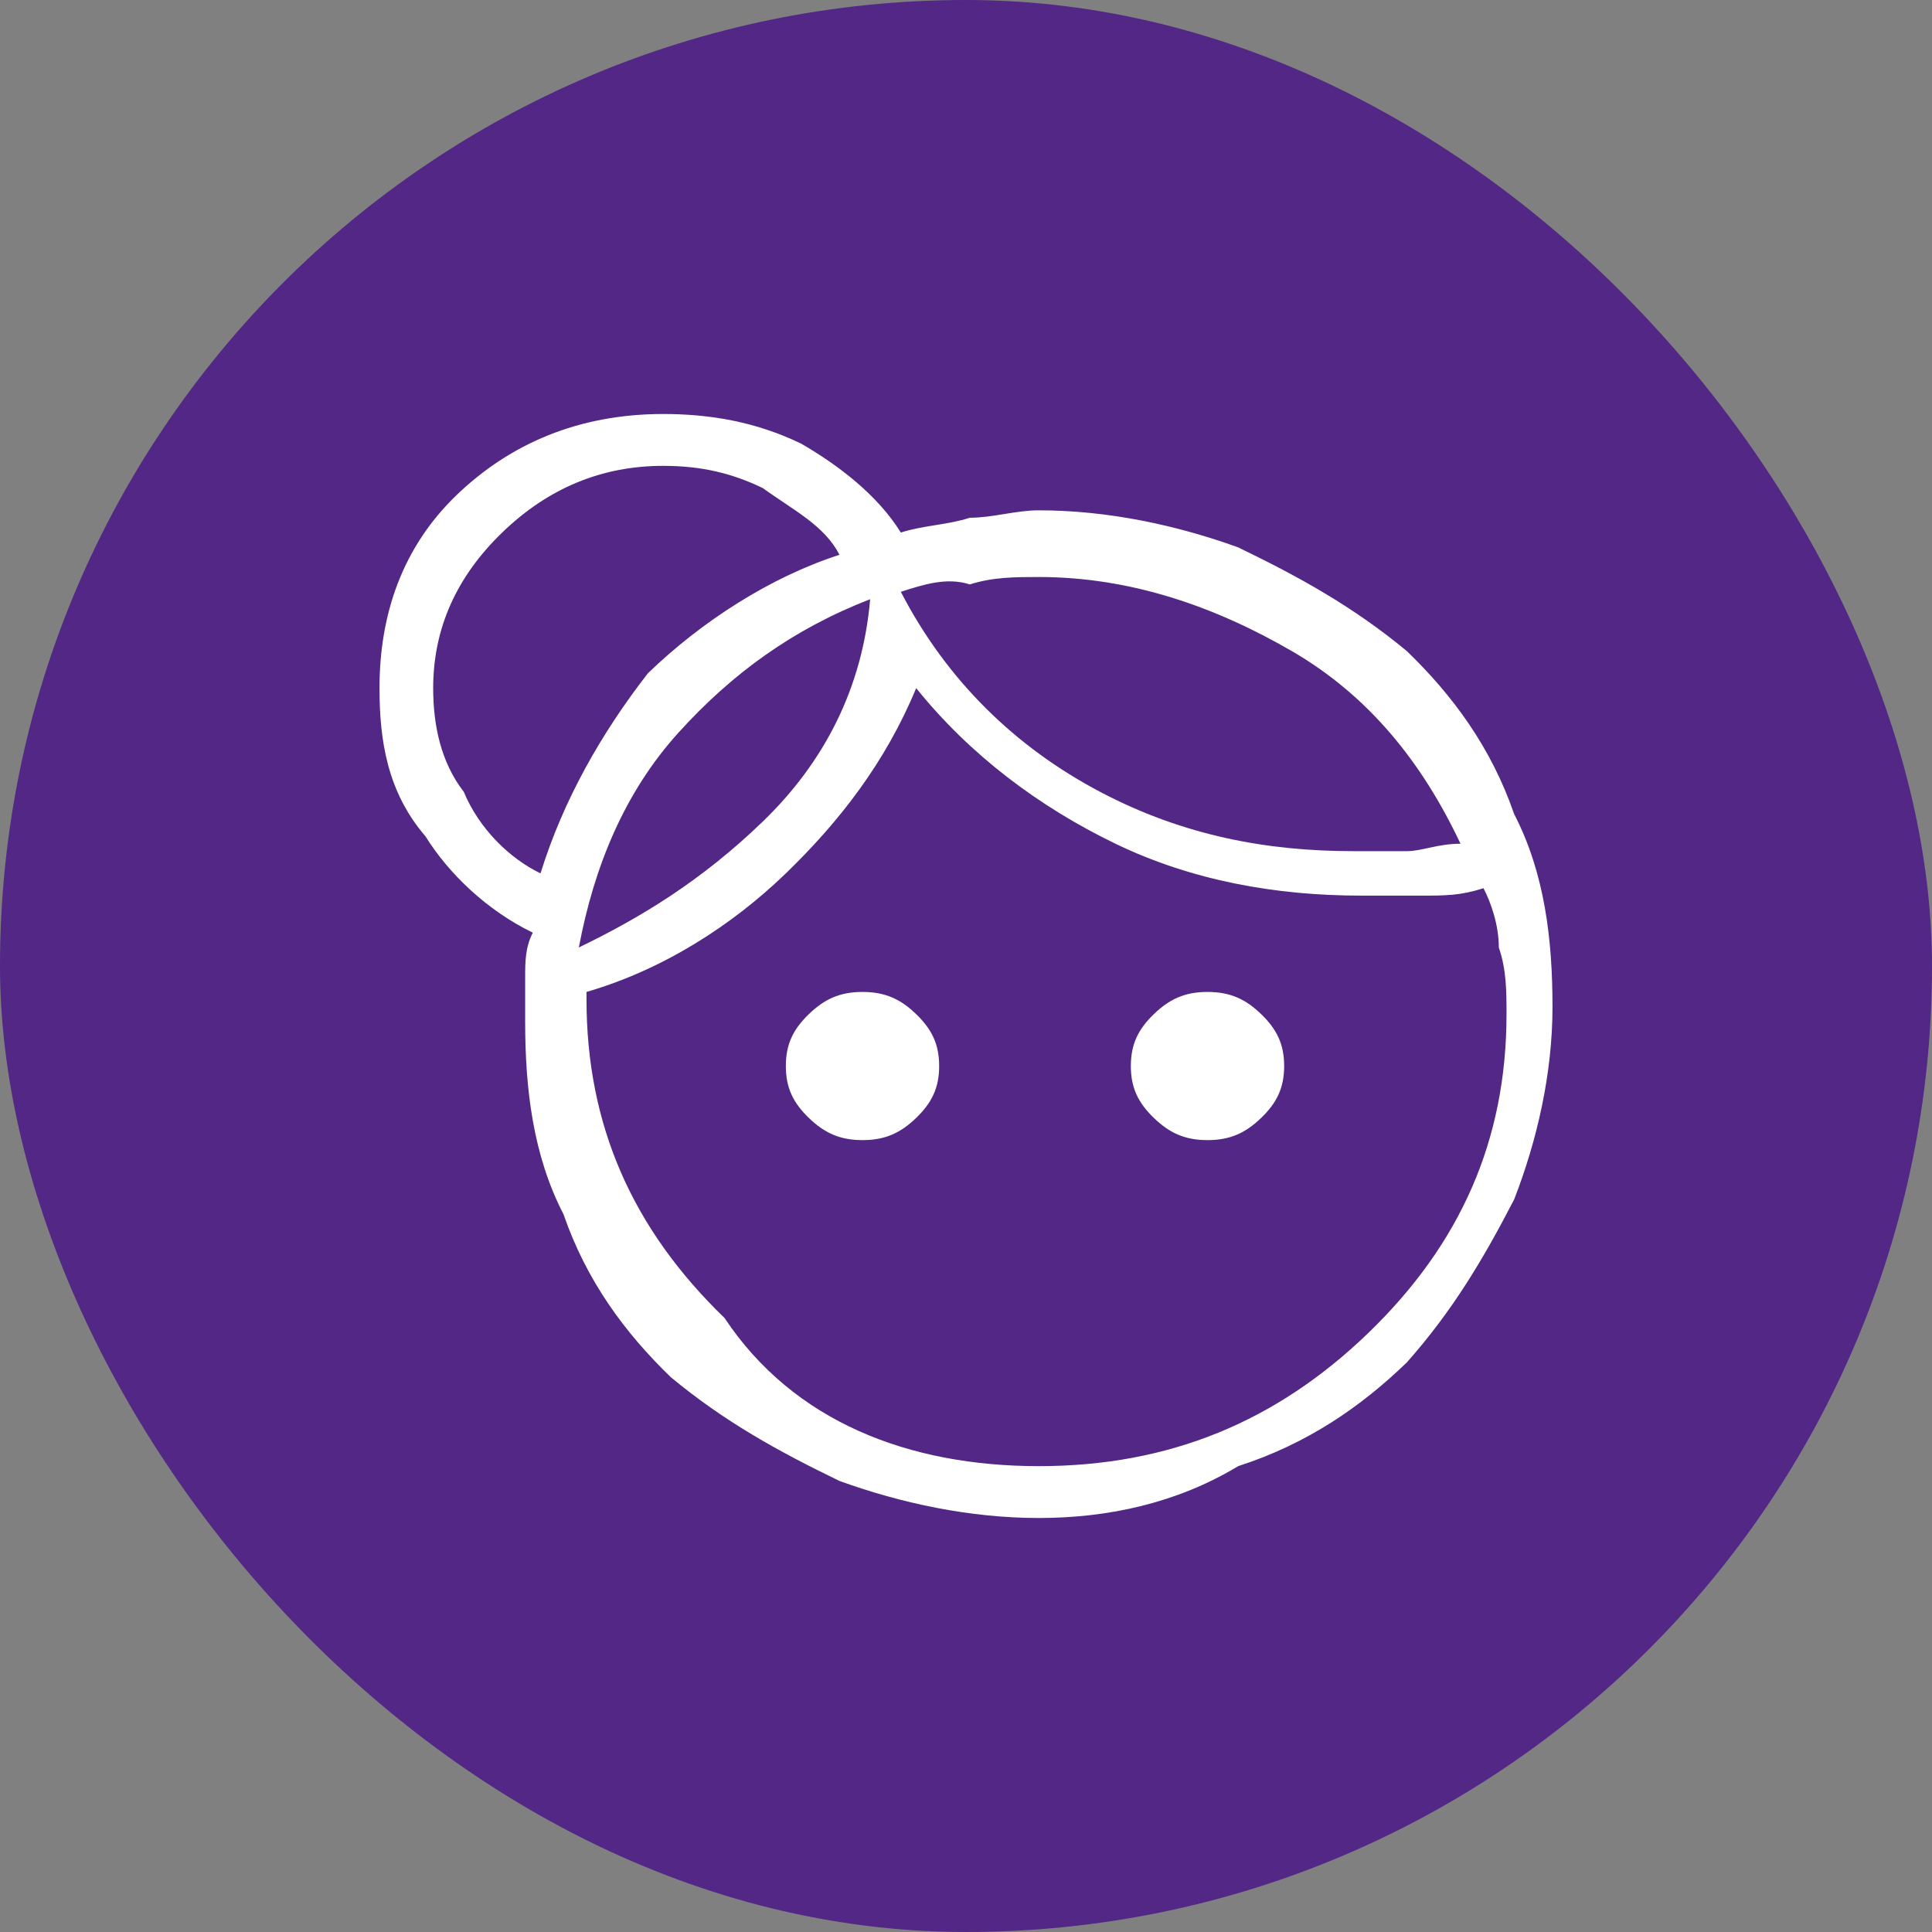
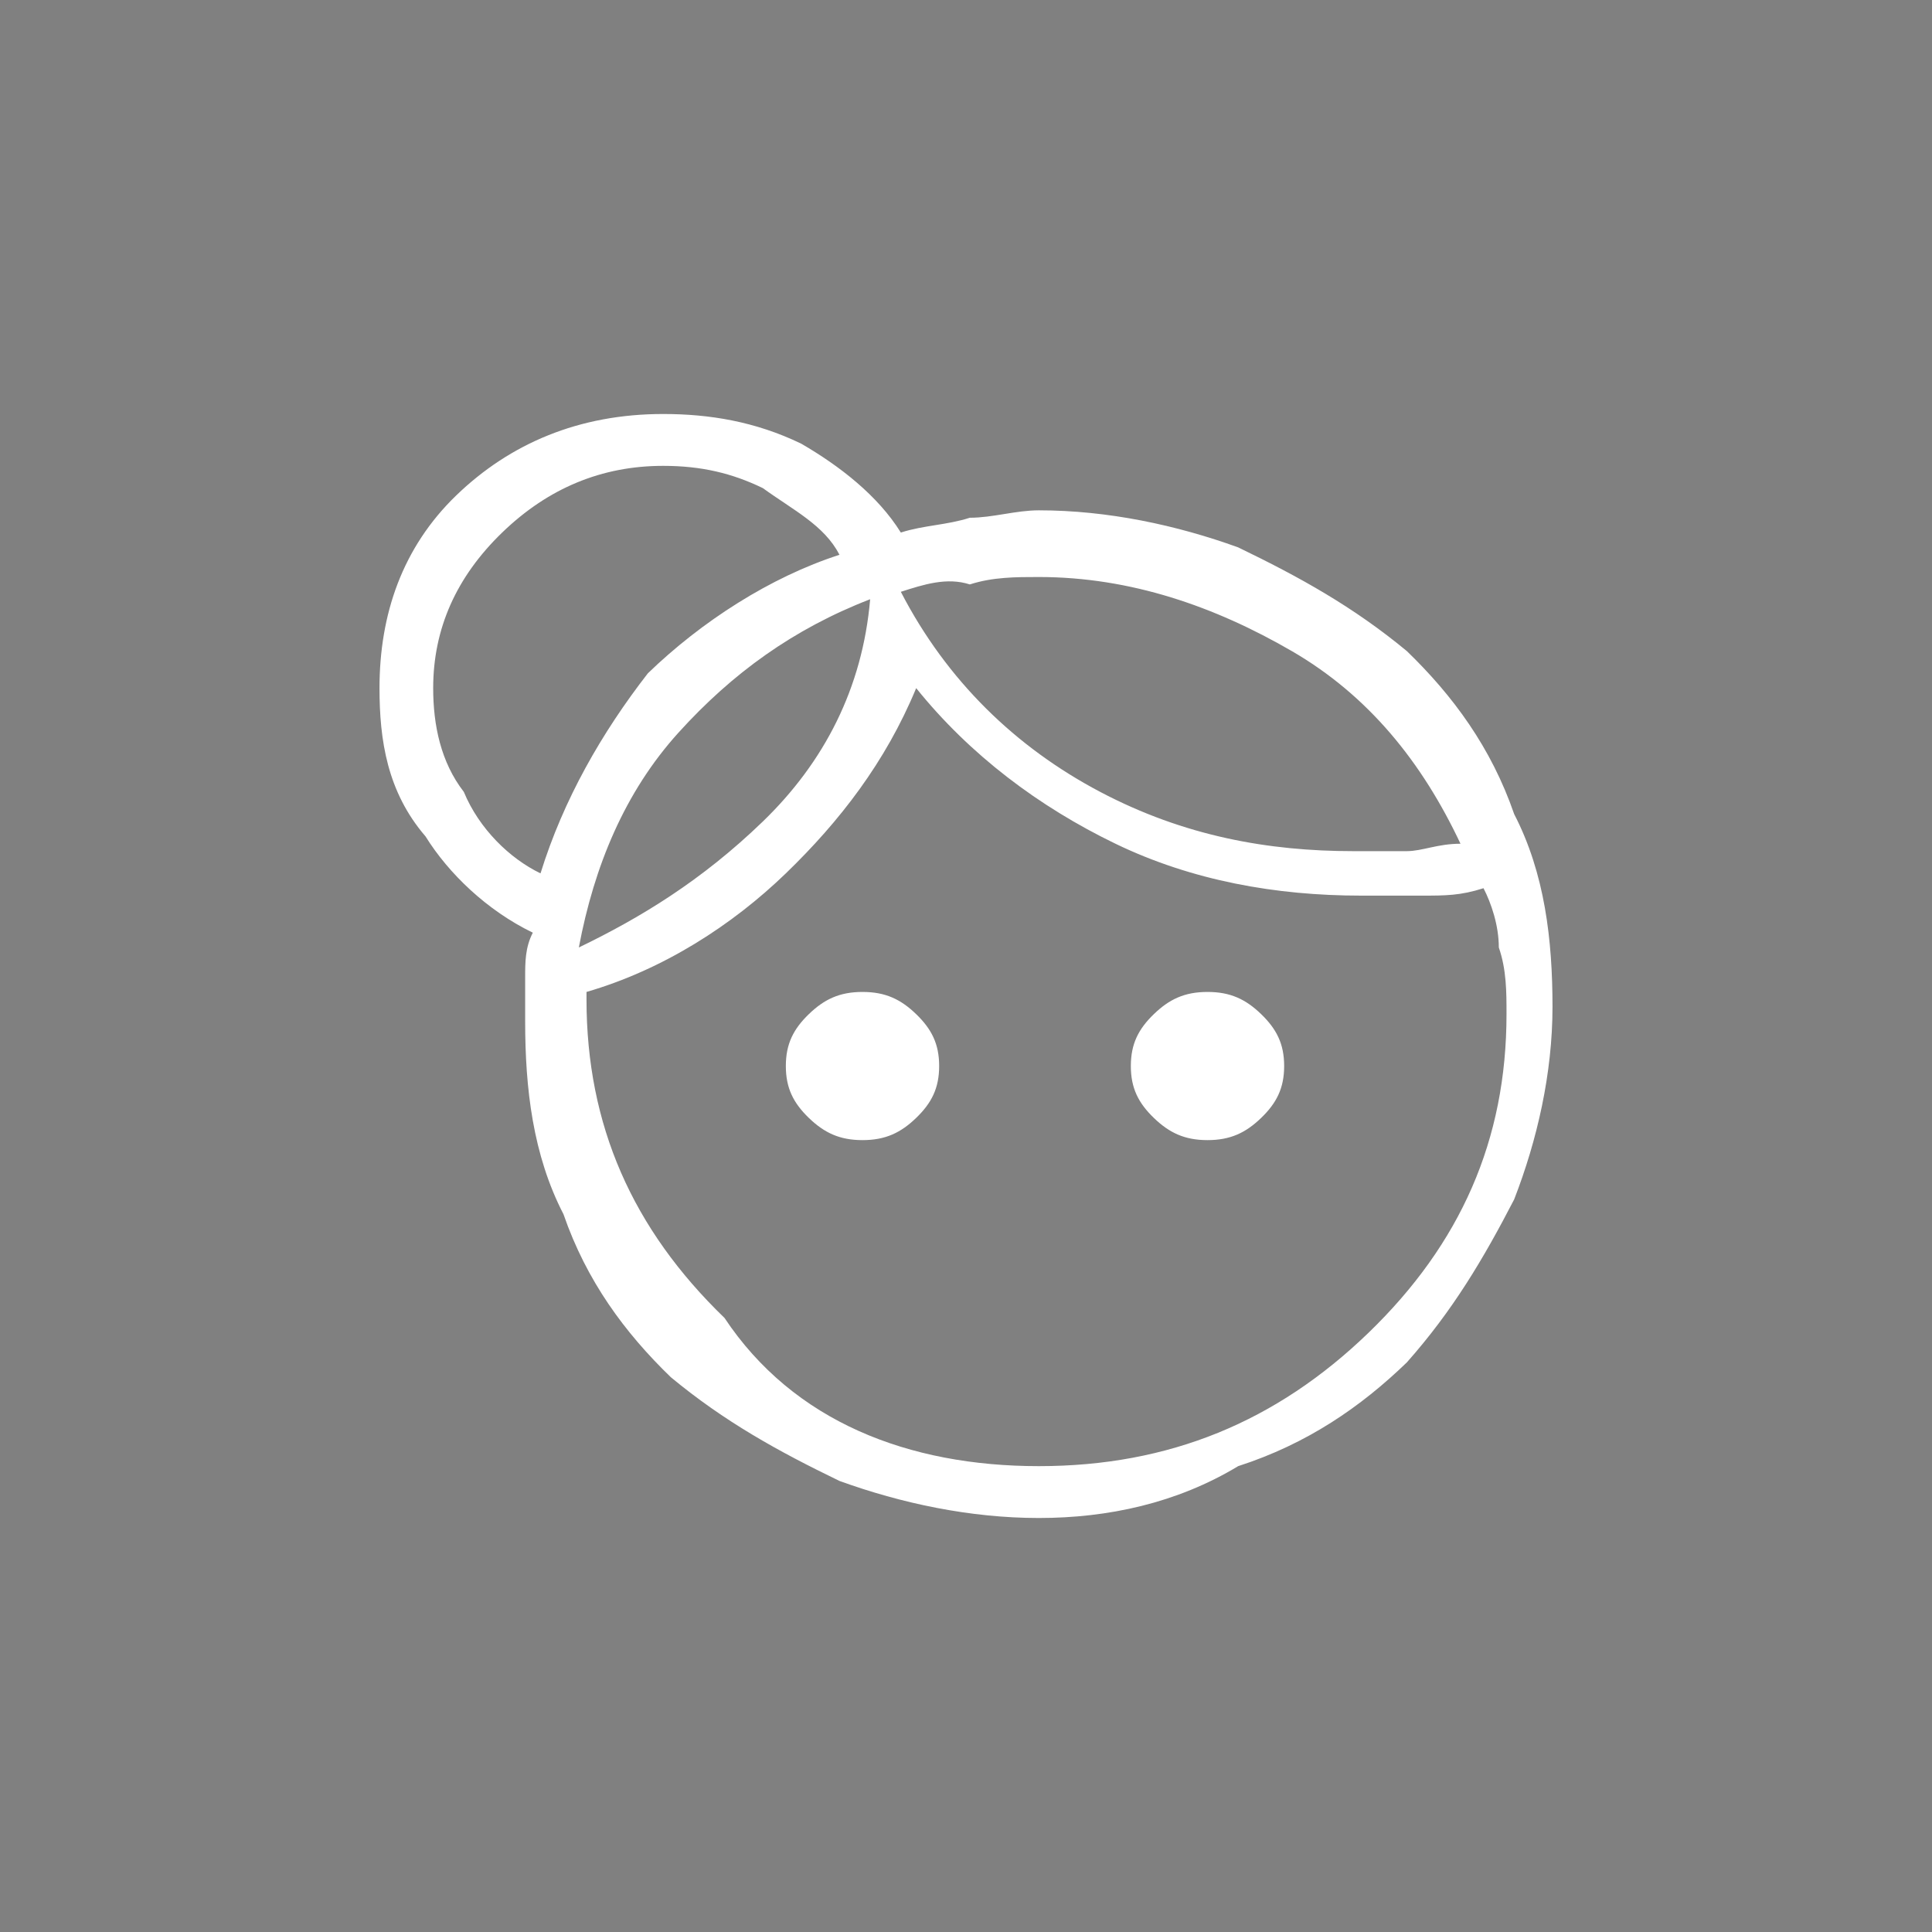
<svg xmlns="http://www.w3.org/2000/svg" width="56" height="56" viewBox="0 0 56 56" fill="none">
  <rect x="0" y="0" width="56" height="56" fill="#808080" stroke="none" />
-   <rect width="56" height="56" rx="28" fill="#522785" />
  <path d="M30.111 44C28.111 44 26.111 43.571 24.333 42.926C22.556 42.067 21 41.208 19.444 39.919C18.111 38.631 17 37.127 16.333 35.195C15.444 33.477 15.222 31.544 15.222 29.611C15.222 29.181 15.222 28.752 15.222 28.322C15.222 27.893 15.222 27.463 15.444 27.034C14.111 26.389 13 25.315 12.333 24.242C11.222 22.953 11 21.45 11 19.946C11 17.799 11.667 15.866 13.222 14.362C14.778 12.859 16.778 12 19.222 12C20.556 12 21.889 12.215 23.222 12.859C24.333 13.503 25.444 14.362 26.111 15.436C26.778 15.222 27.444 15.222 28.111 15.007C28.778 15.007 29.444 14.792 30.111 14.792C32.111 14.792 34.111 15.222 35.889 15.866C37.667 16.725 39.222 17.584 40.778 18.872C42.111 20.161 43.222 21.664 43.889 23.597C44.778 25.315 45 27.248 45 29.181C45 31.114 44.556 33.047 43.889 34.765C43 36.483 42.111 37.987 40.778 39.49C39.444 40.779 37.889 41.852 35.889 42.497C34.111 43.571 32.111 44 30.111 44ZM15.667 25.315C16.333 23.168 17.444 21.235 18.778 19.517C20.333 18.013 22.333 16.725 24.333 16.081C23.889 15.222 23 14.792 22.111 14.148C21.222 13.718 20.333 13.503 19.222 13.503C17.444 13.503 15.889 14.148 14.556 15.436C13.222 16.725 12.556 18.228 12.556 19.946C12.556 21.02 12.778 22.094 13.444 22.953C13.889 24.027 14.778 24.886 15.667 25.315ZM16.778 27.463C18.556 26.604 20.333 25.53 22.111 23.812C23.889 22.094 25 19.946 25.222 17.369C23 18.228 21.222 19.517 19.667 21.235C18.111 22.953 17.222 25.101 16.778 27.463ZM26.111 17.154C27.444 19.732 29.444 21.664 31.889 22.953C34.333 24.242 36.778 24.671 39.222 24.671C39.667 24.671 40.333 24.671 40.778 24.671C41.222 24.671 41.667 24.456 42.333 24.456C41.222 22.094 39.667 20.161 37.444 18.872C35.222 17.584 32.778 16.725 30.111 16.725C29.444 16.725 28.778 16.725 28.111 16.94C27.444 16.725 26.778 16.94 26.111 17.154ZM30.111 42.497C33.889 42.497 37 41.208 39.667 38.631C42.333 36.054 43.667 33.047 43.667 29.396C43.667 28.752 43.667 28.107 43.444 27.463C43.444 26.819 43.222 26.174 43 25.745C42.333 25.96 41.889 25.96 41.222 25.96C40.556 25.96 40.111 25.96 39.444 25.96C37 25.96 34.556 25.53 32.333 24.456C30.111 23.383 28.111 21.879 26.556 19.946C25.667 22.094 24.333 23.812 22.778 25.315C21.222 26.819 19.222 28.107 17 28.752V28.966C17 32.617 18.333 35.624 21 38.201C23 41.208 26.333 42.497 30.111 42.497ZM35 33.047C34.333 33.047 33.889 32.832 33.444 32.403C33 31.973 32.778 31.544 32.778 30.899C32.778 30.255 33 29.826 33.444 29.396C33.889 28.966 34.333 28.752 35 28.752C35.667 28.752 36.111 28.966 36.556 29.396C37 29.826 37.222 30.255 37.222 30.899C37.222 31.544 37 31.973 36.556 32.403C36.111 32.832 35.667 33.047 35 33.047ZM25 33.047C24.333 33.047 23.889 32.832 23.444 32.403C23 31.973 22.778 31.544 22.778 30.899C22.778 30.255 23 29.826 23.444 29.396C23.889 28.966 24.333 28.752 25 28.752C25.667 28.752 26.111 28.966 26.556 29.396C27 29.826 27.222 30.255 27.222 30.899C27.222 31.544 27 31.973 26.556 32.403C26.111 32.832 25.667 33.047 25 33.047Z" fill="white" />
</svg>